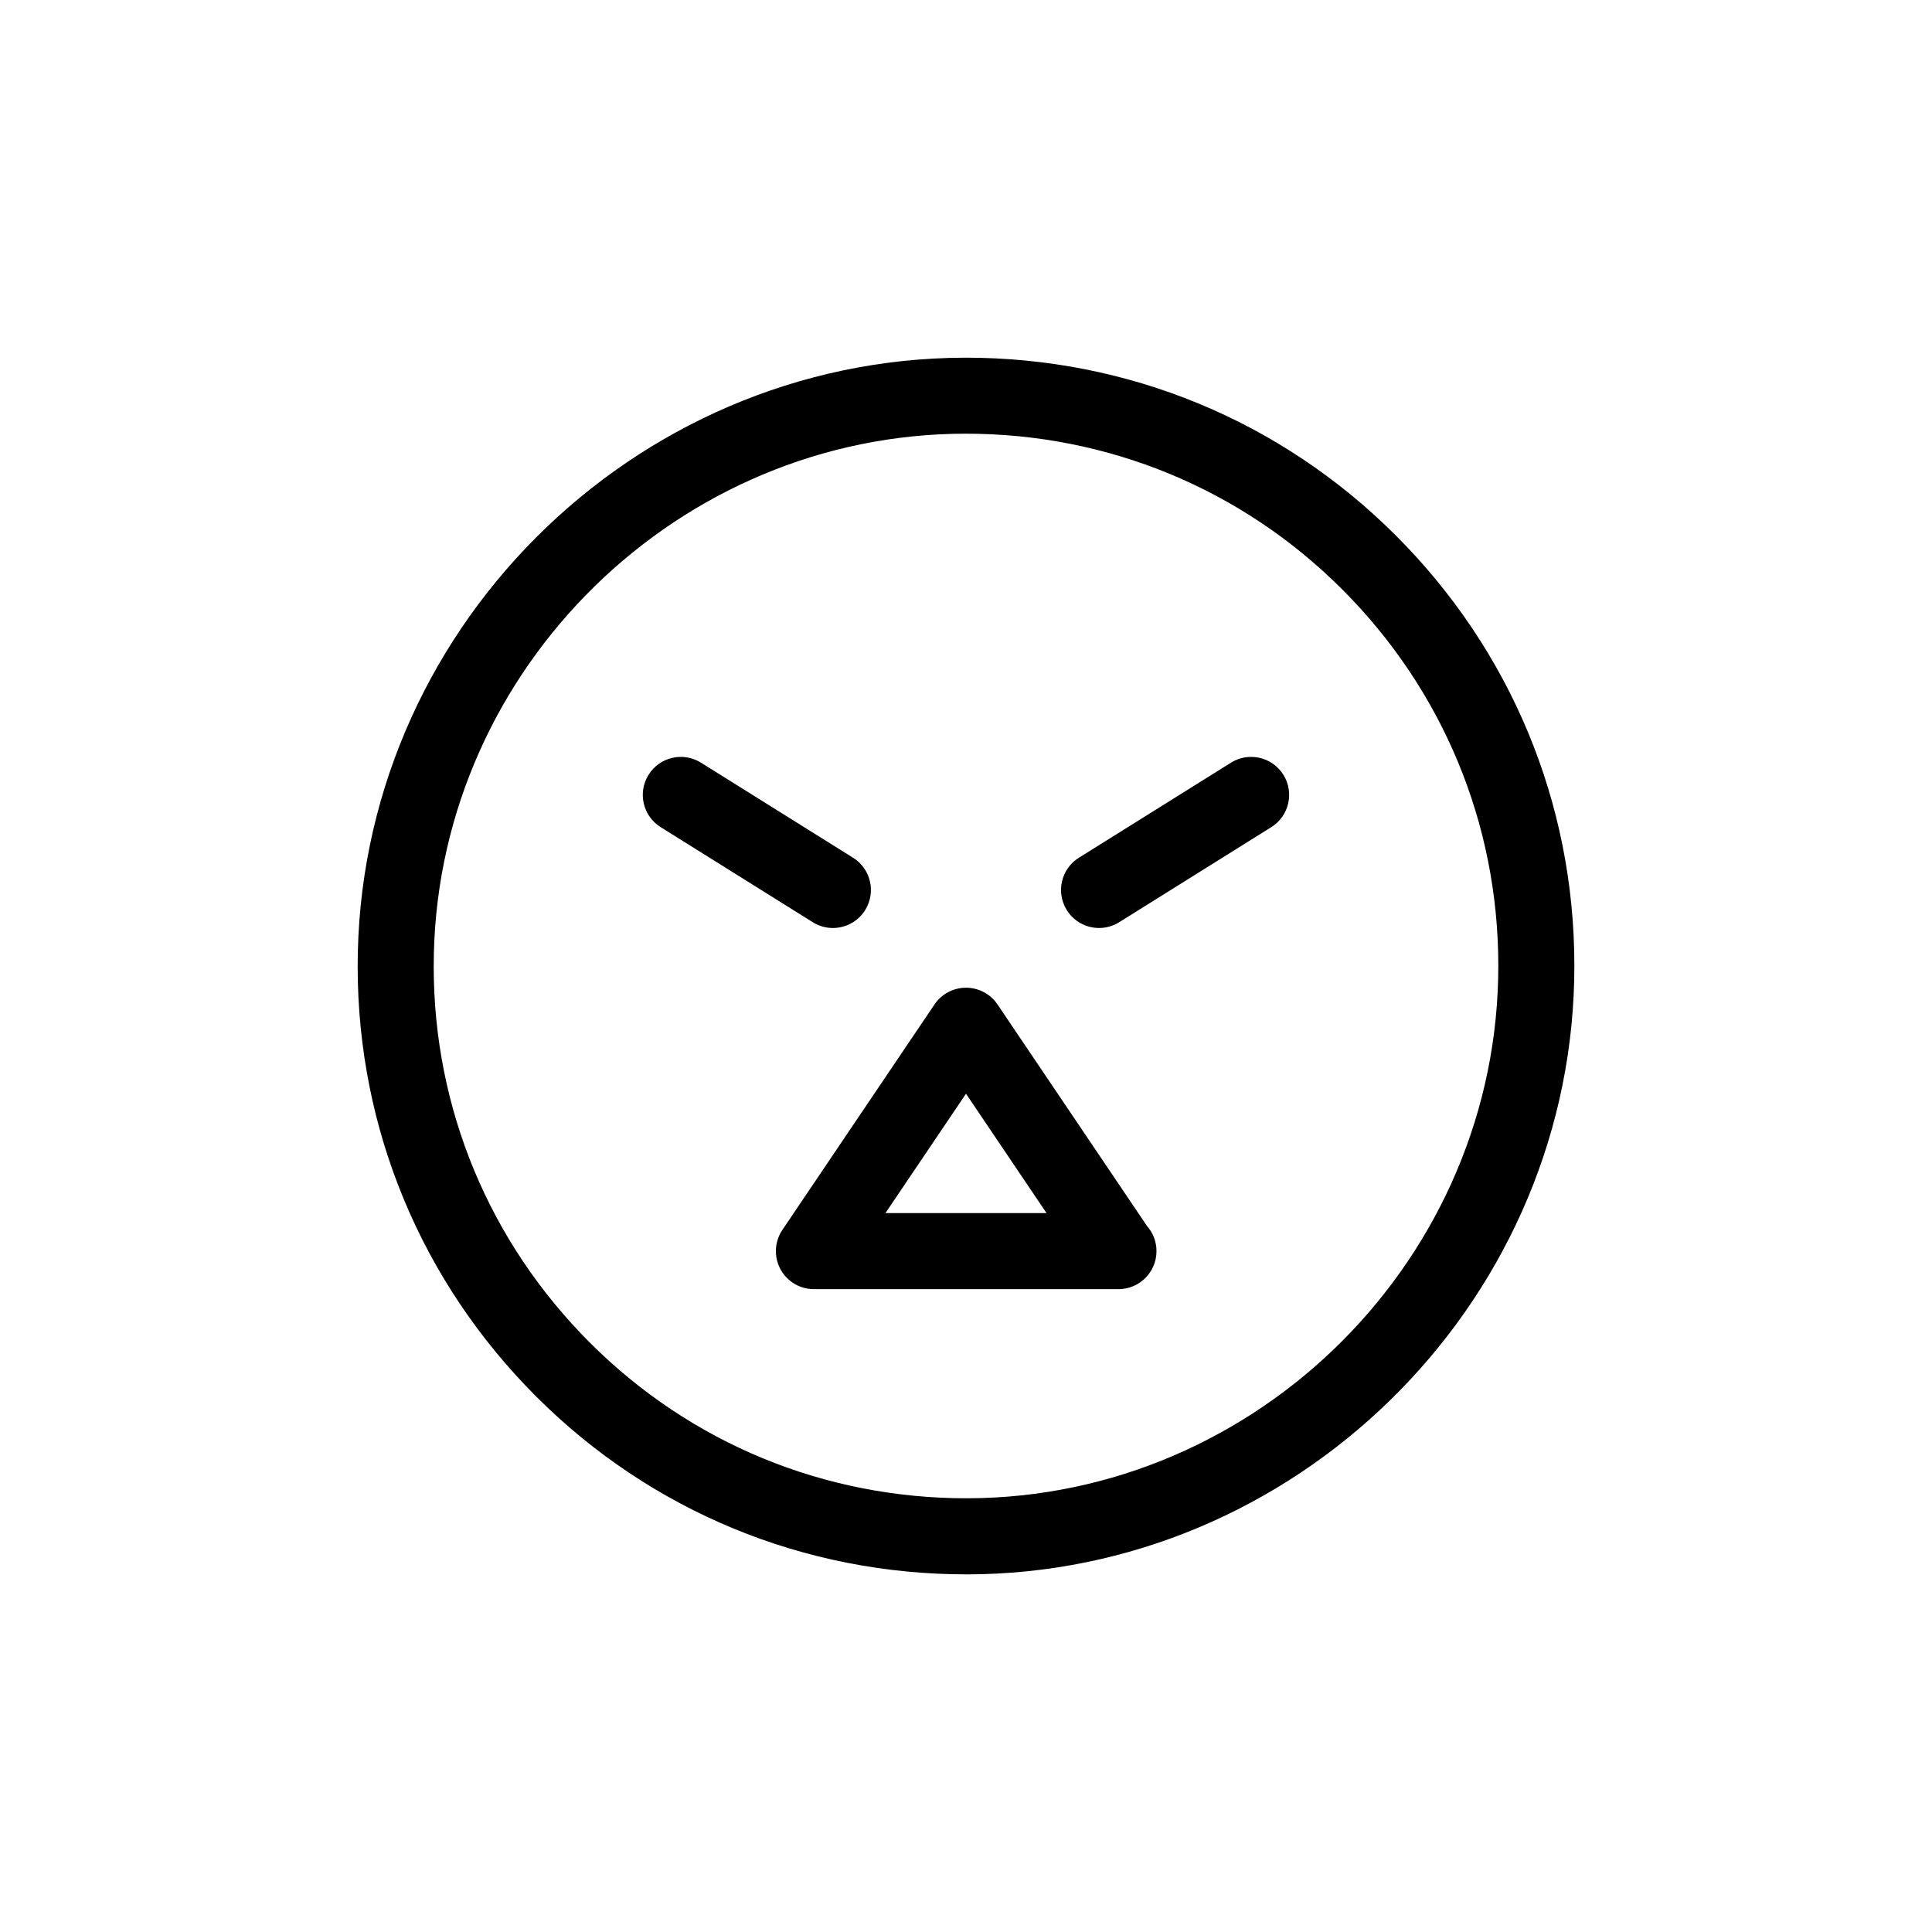
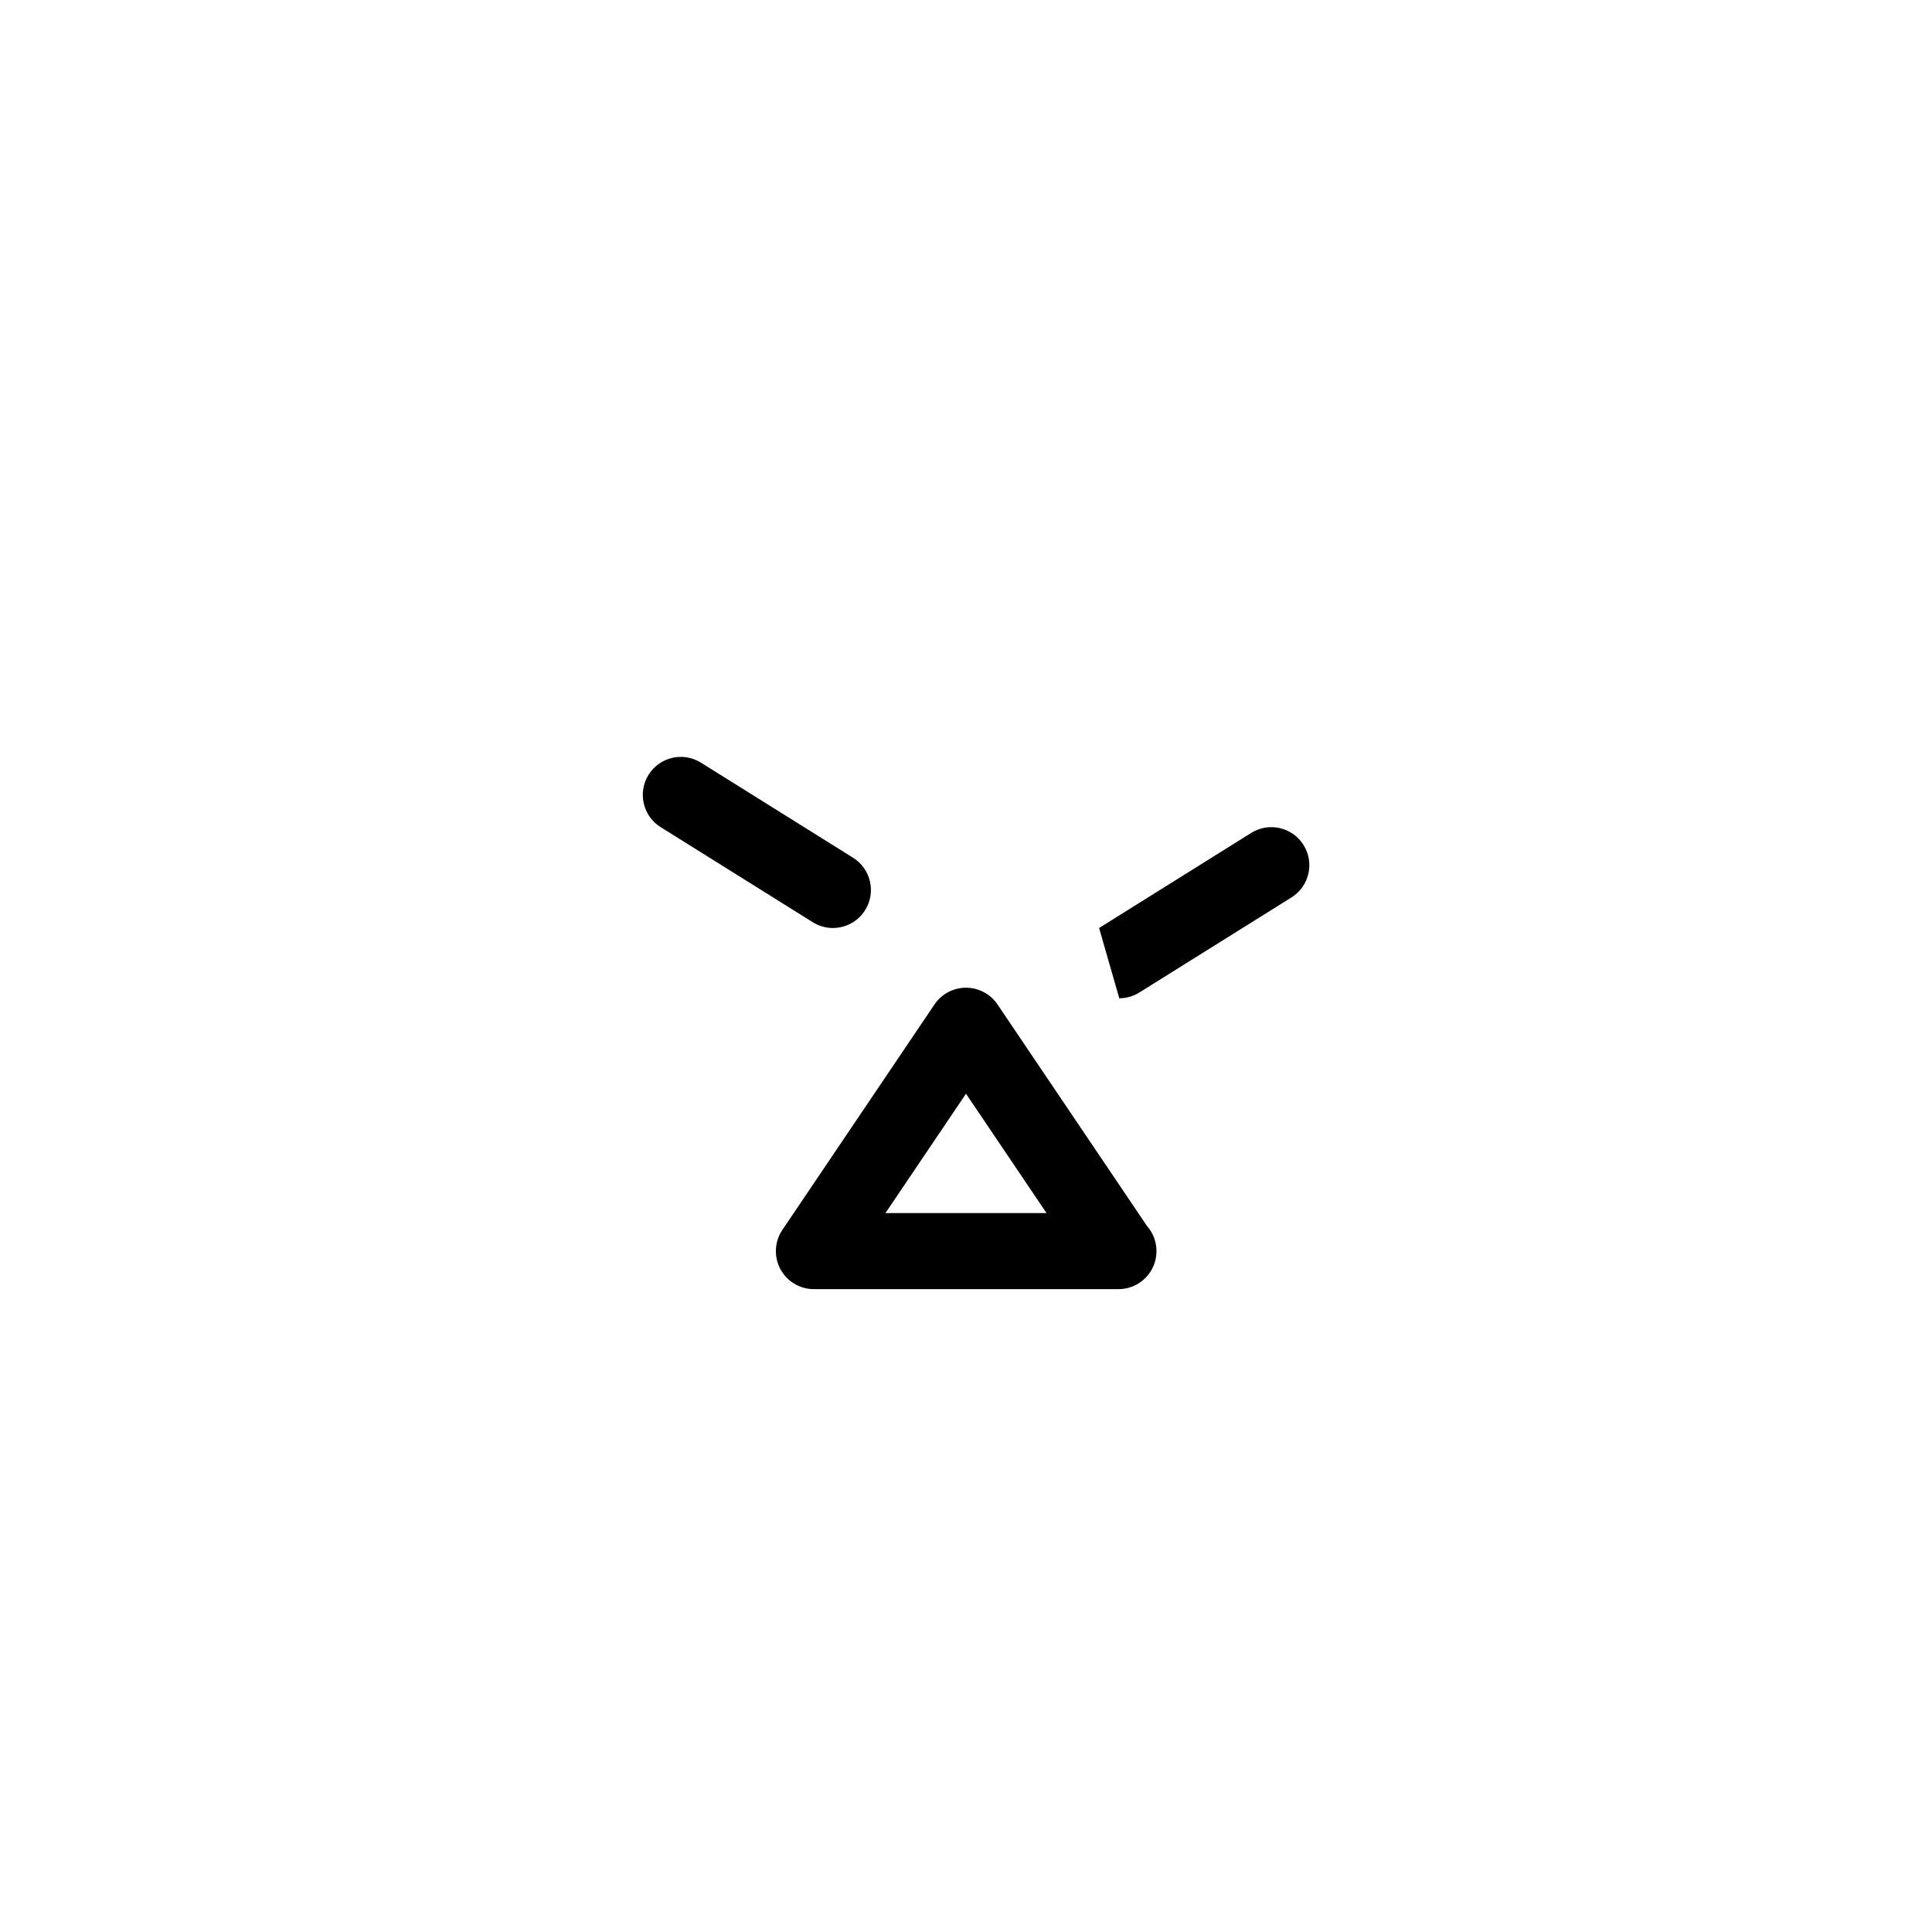
<svg xmlns="http://www.w3.org/2000/svg" fill="#000000" width="800px" height="800px" version="1.1" viewBox="144 144 512 512">
  <g>
    <path d="m364.72 389.93c-1.824 0-3.672-0.496-5.332-1.535l-40.305-25.191c-4.719-2.949-6.152-9.164-3.203-13.883 2.949-4.715 9.164-6.156 13.883-3.203l40.305 25.191c4.719 2.949 6.152 9.164 3.203 13.883-1.91 3.059-5.191 4.738-8.551 4.738z" />
-     <path d="m435.27 389.93c-3.359 0-6.641-1.68-8.555-4.738-2.949-4.719-1.516-10.934 3.203-13.883l40.305-25.191c4.719-2.953 10.938-1.512 13.883 3.203 2.949 4.719 1.516 10.934-3.203 13.883l-40.305 25.191c-1.656 1.039-3.504 1.535-5.328 1.535z" />
-     <path d="m400.07 561.22c-1.277 0-2.559-0.016-3.844-0.043-43.051-1.008-83.133-18.723-112.86-49.875-29.73-31.156-45.547-72.023-44.535-115.07 2.055-88.098 76.281-159.42 164.95-157.4 43.047 1.008 83.133 18.719 112.86 49.875 29.73 31.156 45.547 72.023 44.535 115.07-2.027 86.816-74.297 157.45-161.11 157.45zm-0.133-302.29c-75.953 0-139.18 61.801-140.96 137.76-0.887 37.672 12.953 73.43 38.965 100.69 26.012 27.258 61.086 42.758 98.754 43.641 77.566 1.844 142.53-60.641 144.33-137.72 0.887-37.672-12.953-73.43-38.965-100.69-26.012-27.258-61.086-42.762-98.754-43.641-1.133-0.027-2.254-0.039-3.375-0.039z" />
+     <path d="m435.27 389.93l40.305-25.191c4.719-2.953 10.938-1.512 13.883 3.203 2.949 4.719 1.516 10.934-3.203 13.883l-40.305 25.191c-1.656 1.039-3.504 1.535-5.328 1.535z" />
    <path d="m440.4 485.64h-0.098-80.609c-3.727 0-7.148-2.055-8.898-5.344-1.75-3.293-1.539-7.277 0.547-10.367l40.305-59.734c1.871-2.777 5.004-4.441 8.352-4.441s6.481 1.664 8.352 4.441l39.613 58.707c1.566 1.777 2.516 4.109 2.516 6.664 0 5.562-4.512 10.074-10.078 10.074zm-61.754-20.152h42.699l-21.348-31.641z" />
  </g>
</svg>